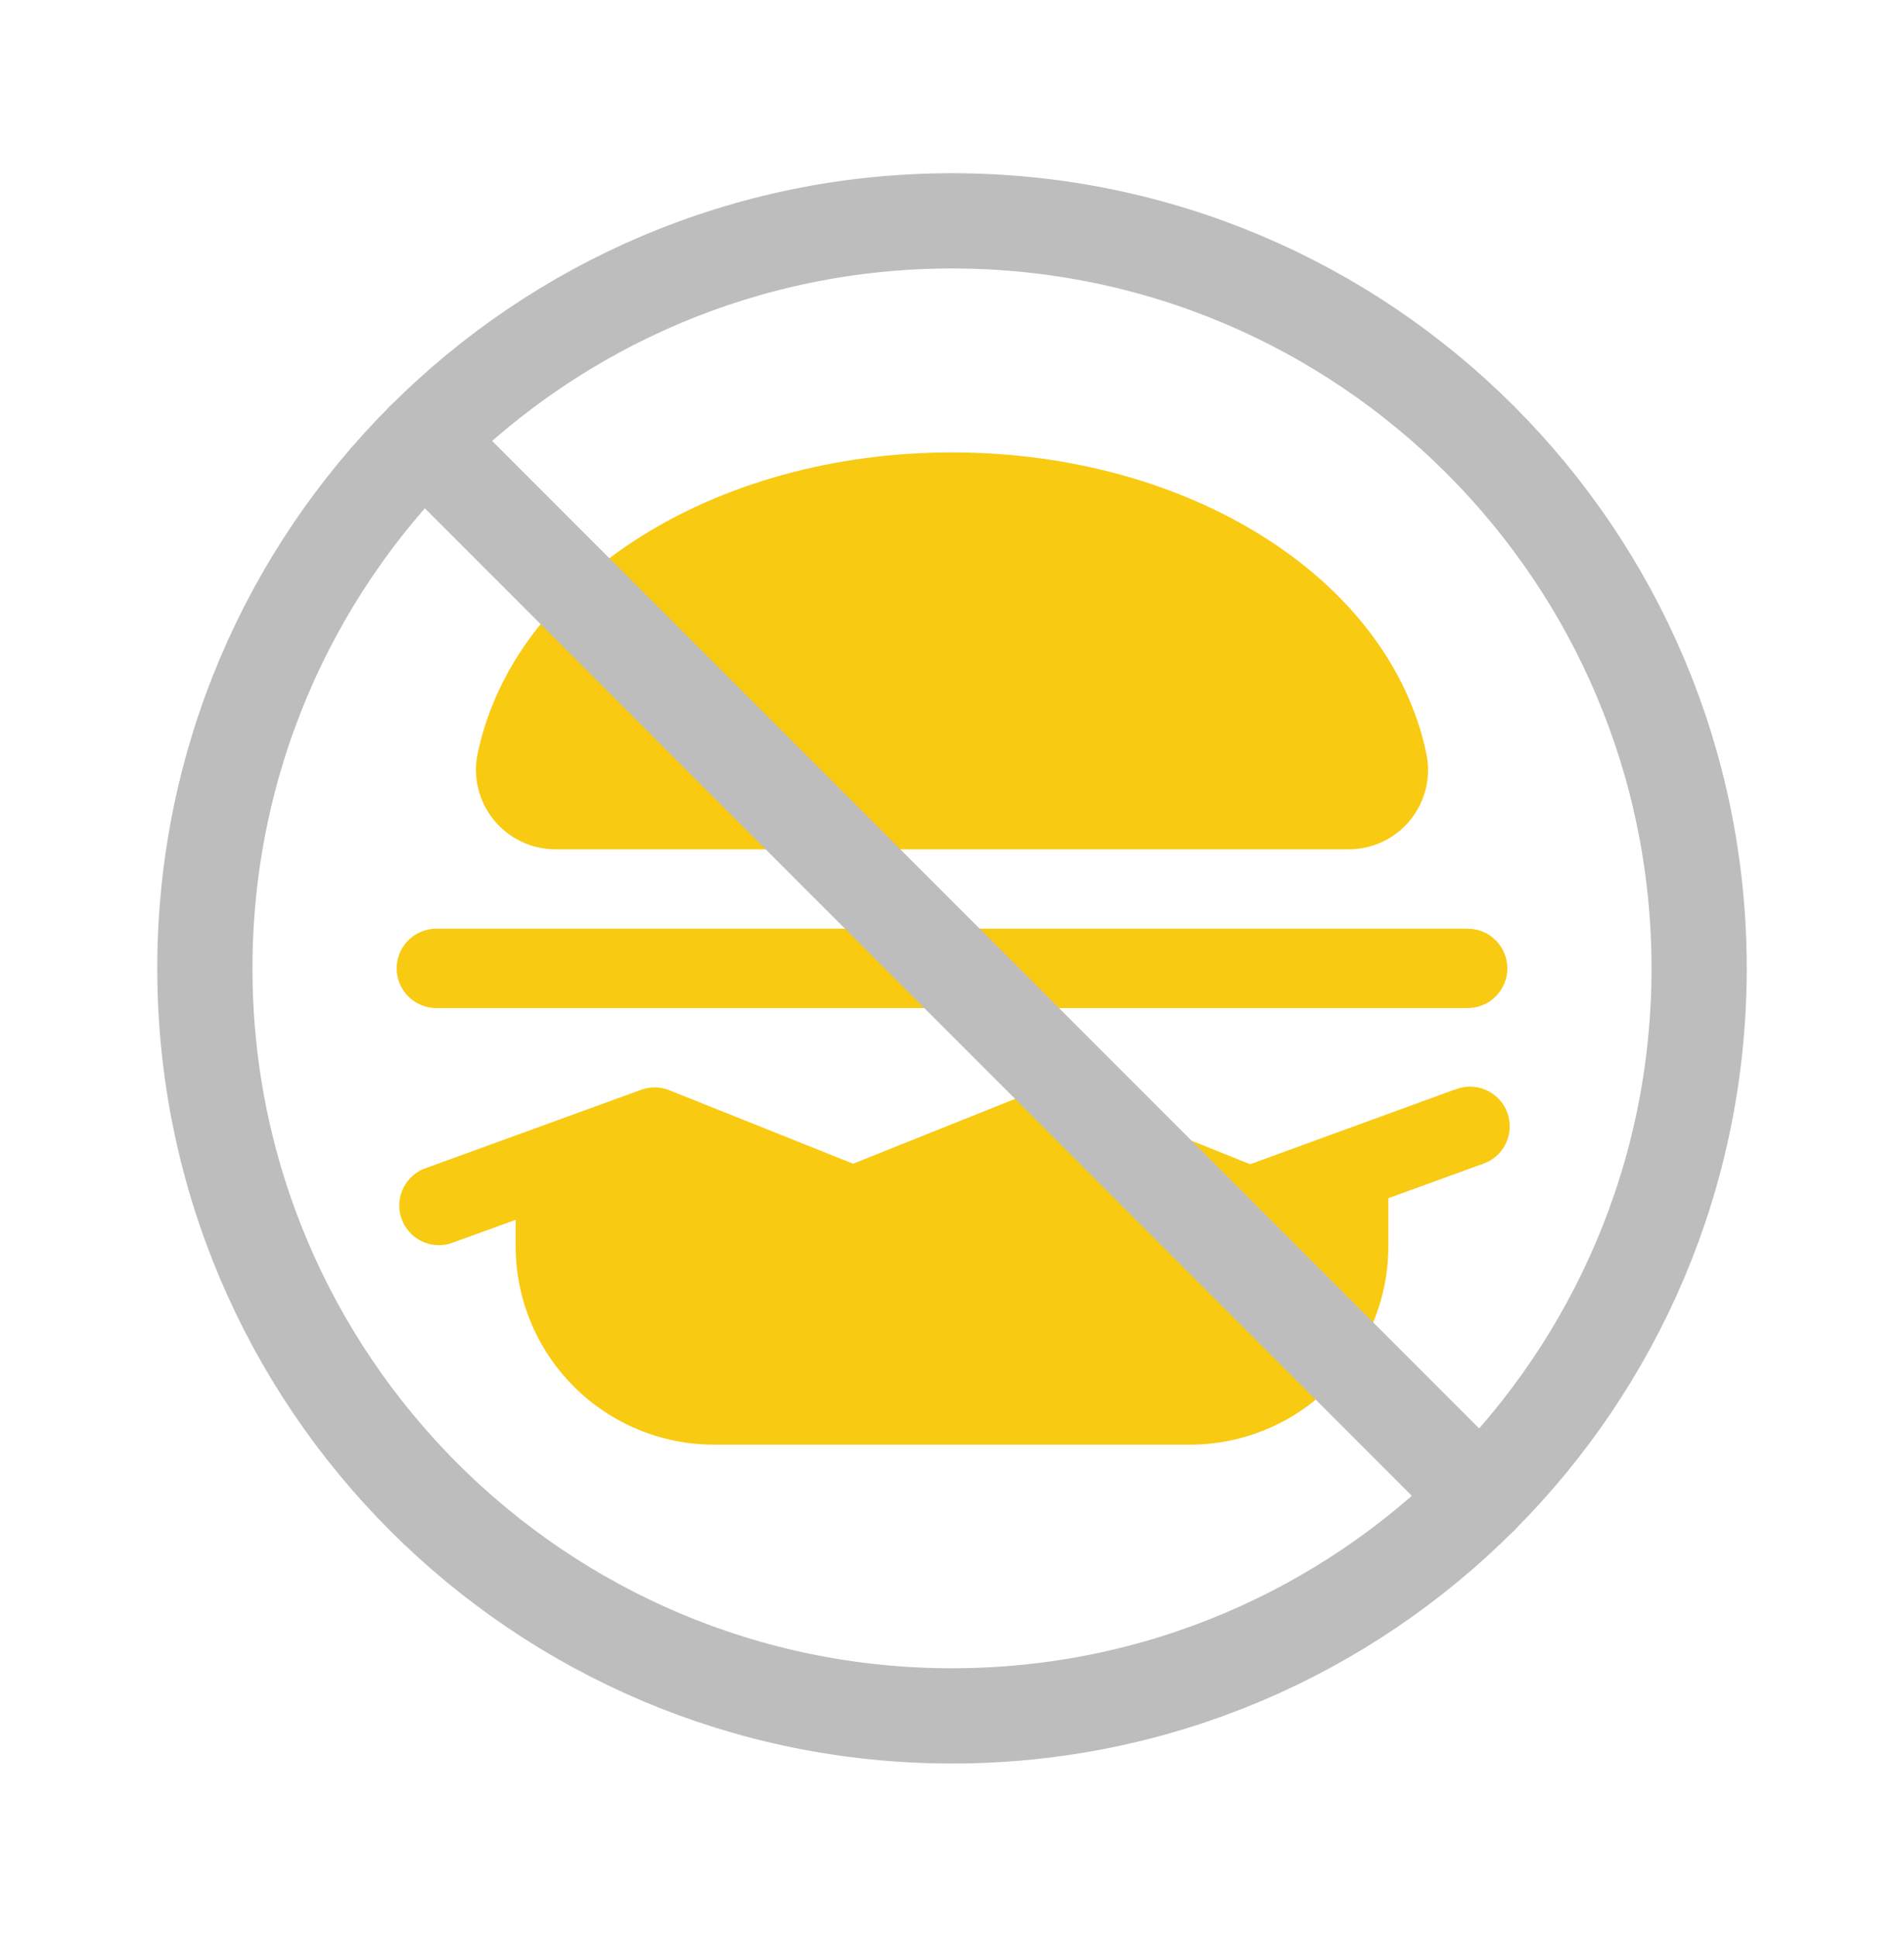
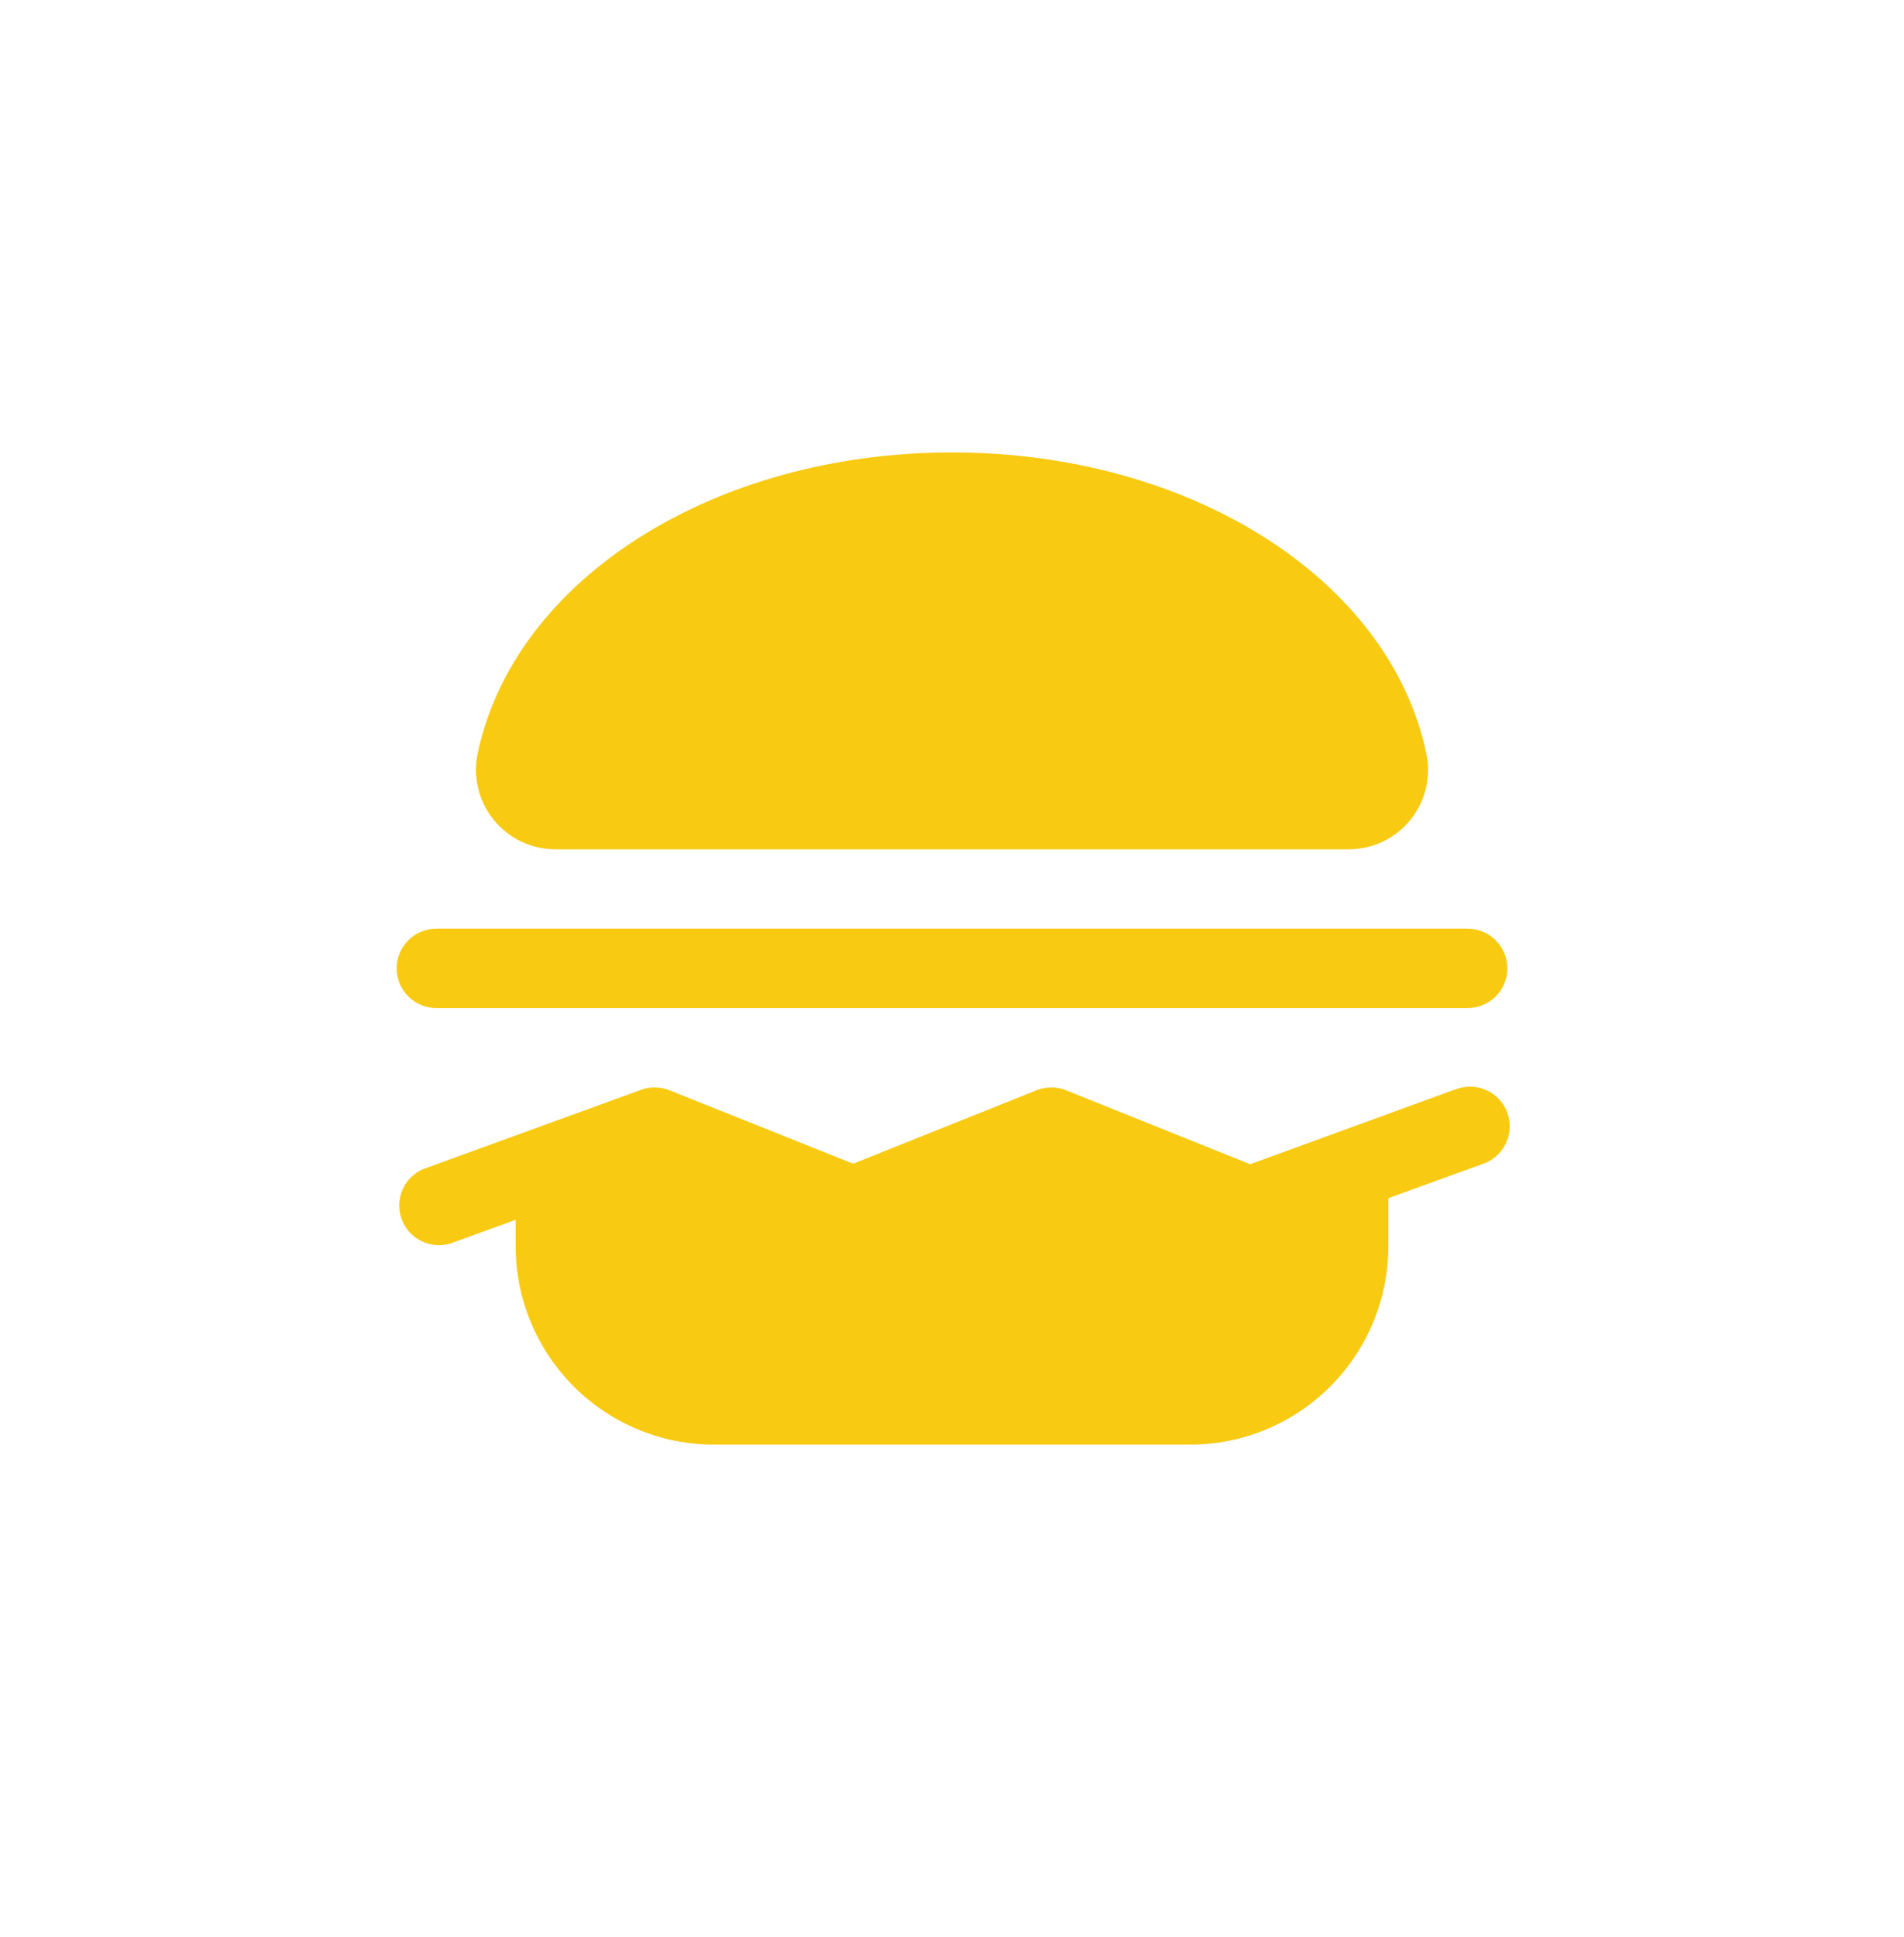
<svg xmlns="http://www.w3.org/2000/svg" width="60" height="61" viewBox="0 0 60 61" fill="none">
  <path d="M15.559 25.822C15.324 25.532 15.156 25.193 15.069 24.829C14.981 24.466 14.976 24.087 15.055 23.722C16.216 18.234 22.5 14.25 30 14.25C37.5 14.25 43.784 18.234 44.945 23.722C45.024 24.088 45.02 24.466 44.933 24.831C44.846 25.195 44.679 25.534 44.443 25.825C44.208 26.116 43.91 26.349 43.571 26.51C43.233 26.67 42.863 26.752 42.489 26.75H17.511C17.137 26.751 16.767 26.668 16.43 26.508C16.092 26.347 15.794 26.113 15.559 25.822ZM45.822 34.325L39.395 36.669L33.594 34.339C33.296 34.22 32.964 34.22 32.666 34.339L26.884 36.653L21.094 34.339C20.809 34.225 20.492 34.22 20.203 34.325L13.328 36.825C13.038 36.953 12.806 37.187 12.682 37.479C12.557 37.771 12.549 38.099 12.657 38.397C12.766 38.696 12.984 38.941 13.268 39.084C13.551 39.228 13.878 39.258 14.183 39.169L16.25 38.42V39.25C16.25 40.908 16.909 42.497 18.081 43.669C19.253 44.842 20.842 45.5 22.5 45.5H37.5C39.158 45.5 40.747 44.842 41.919 43.669C43.092 42.497 43.75 40.908 43.75 39.25V37.739L46.677 36.675C46.841 36.627 46.993 36.546 47.125 36.437C47.256 36.327 47.364 36.192 47.441 36.039C47.518 35.887 47.563 35.72 47.573 35.549C47.583 35.379 47.558 35.208 47.5 35.047C47.441 34.886 47.35 34.739 47.233 34.615C47.115 34.491 46.973 34.393 46.816 34.326C46.659 34.258 46.489 34.224 46.318 34.225C46.147 34.226 45.978 34.262 45.822 34.331V34.325ZM13.75 31.75H46.25C46.581 31.75 46.9 31.618 47.134 31.384C47.368 31.149 47.5 30.831 47.5 30.5C47.5 30.169 47.368 29.851 47.134 29.616C46.9 29.382 46.581 29.25 46.25 29.25H13.75C13.418 29.25 13.101 29.382 12.866 29.616C12.632 29.851 12.5 30.169 12.5 30.5C12.5 30.831 12.632 31.149 12.866 31.384C13.101 31.618 13.418 31.75 13.75 31.75Z" fill="#F8CA11" />
-   <path d="M46.648 47.148L13.352 13.852" stroke="#BDBDBD" stroke-width="3" stroke-linecap="round" stroke-linejoin="round" />
-   <path d="M30 54.044C43.003 54.044 53.544 43.503 53.544 30.5C53.544 17.497 43.003 6.956 30 6.956C16.997 6.956 6.456 17.497 6.456 30.5C6.456 43.503 16.997 54.044 30 54.044Z" stroke="#BDBDBD" stroke-width="3" stroke-miterlimit="10" />
</svg>